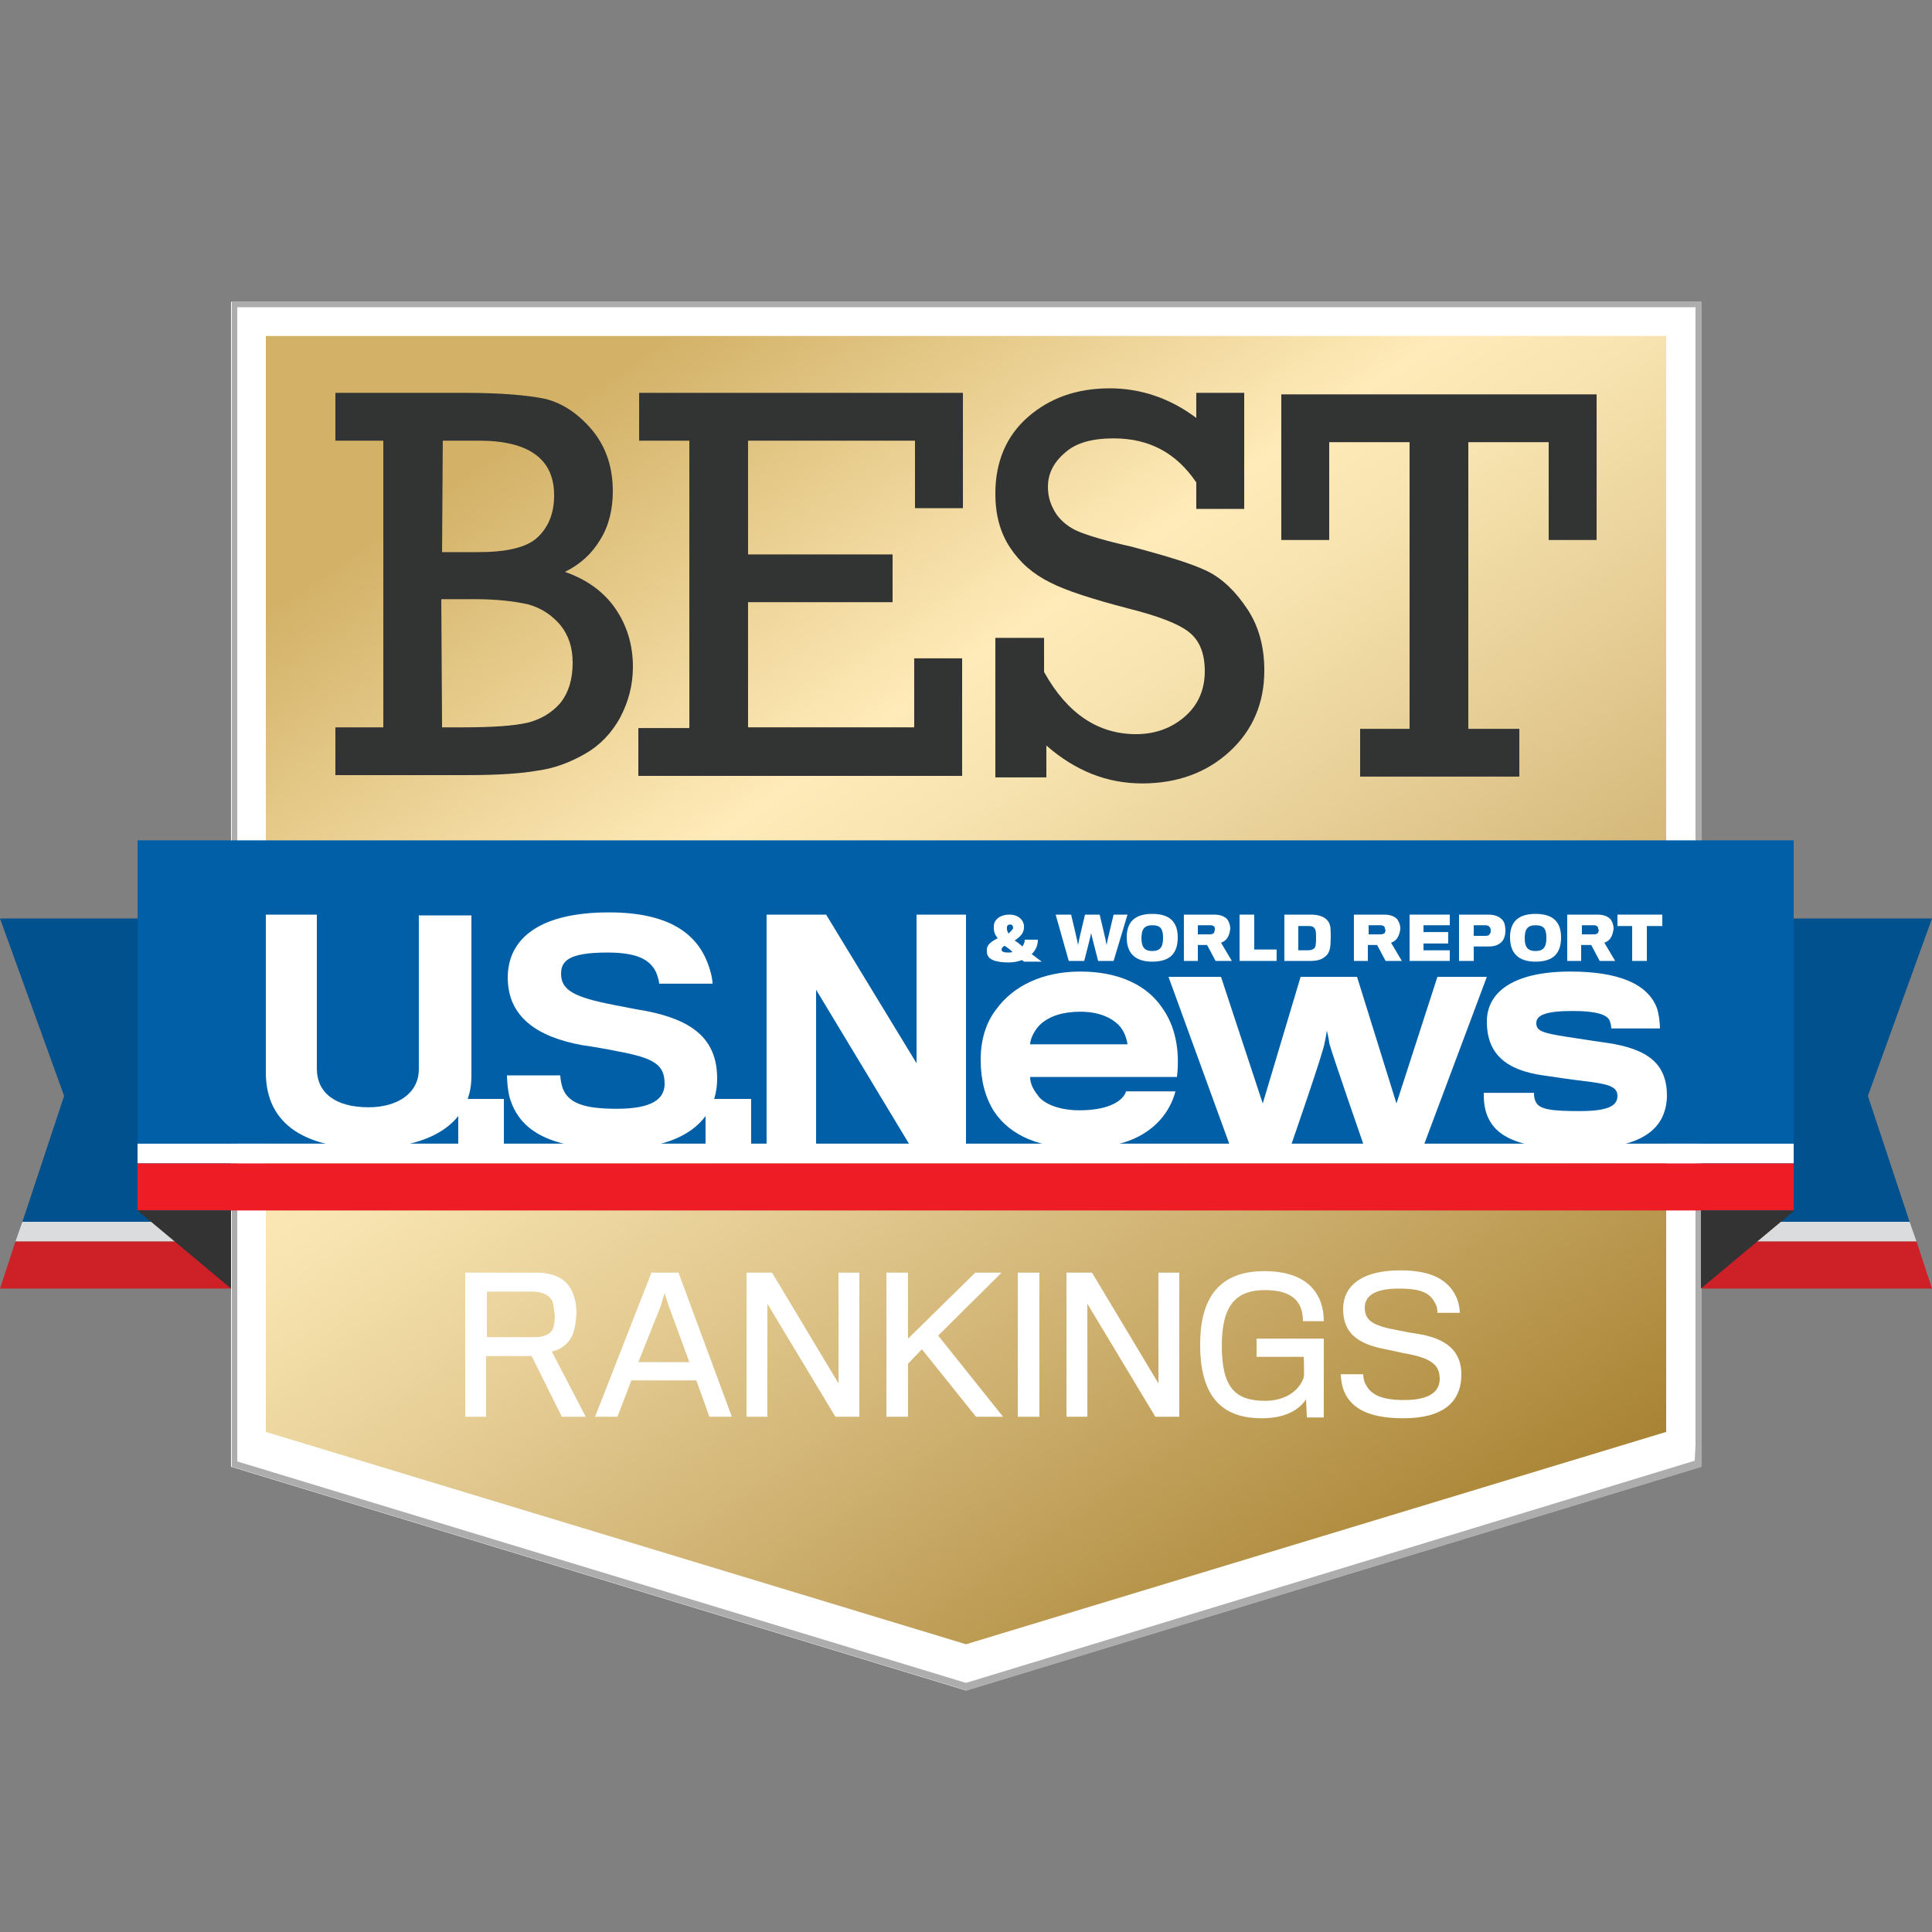
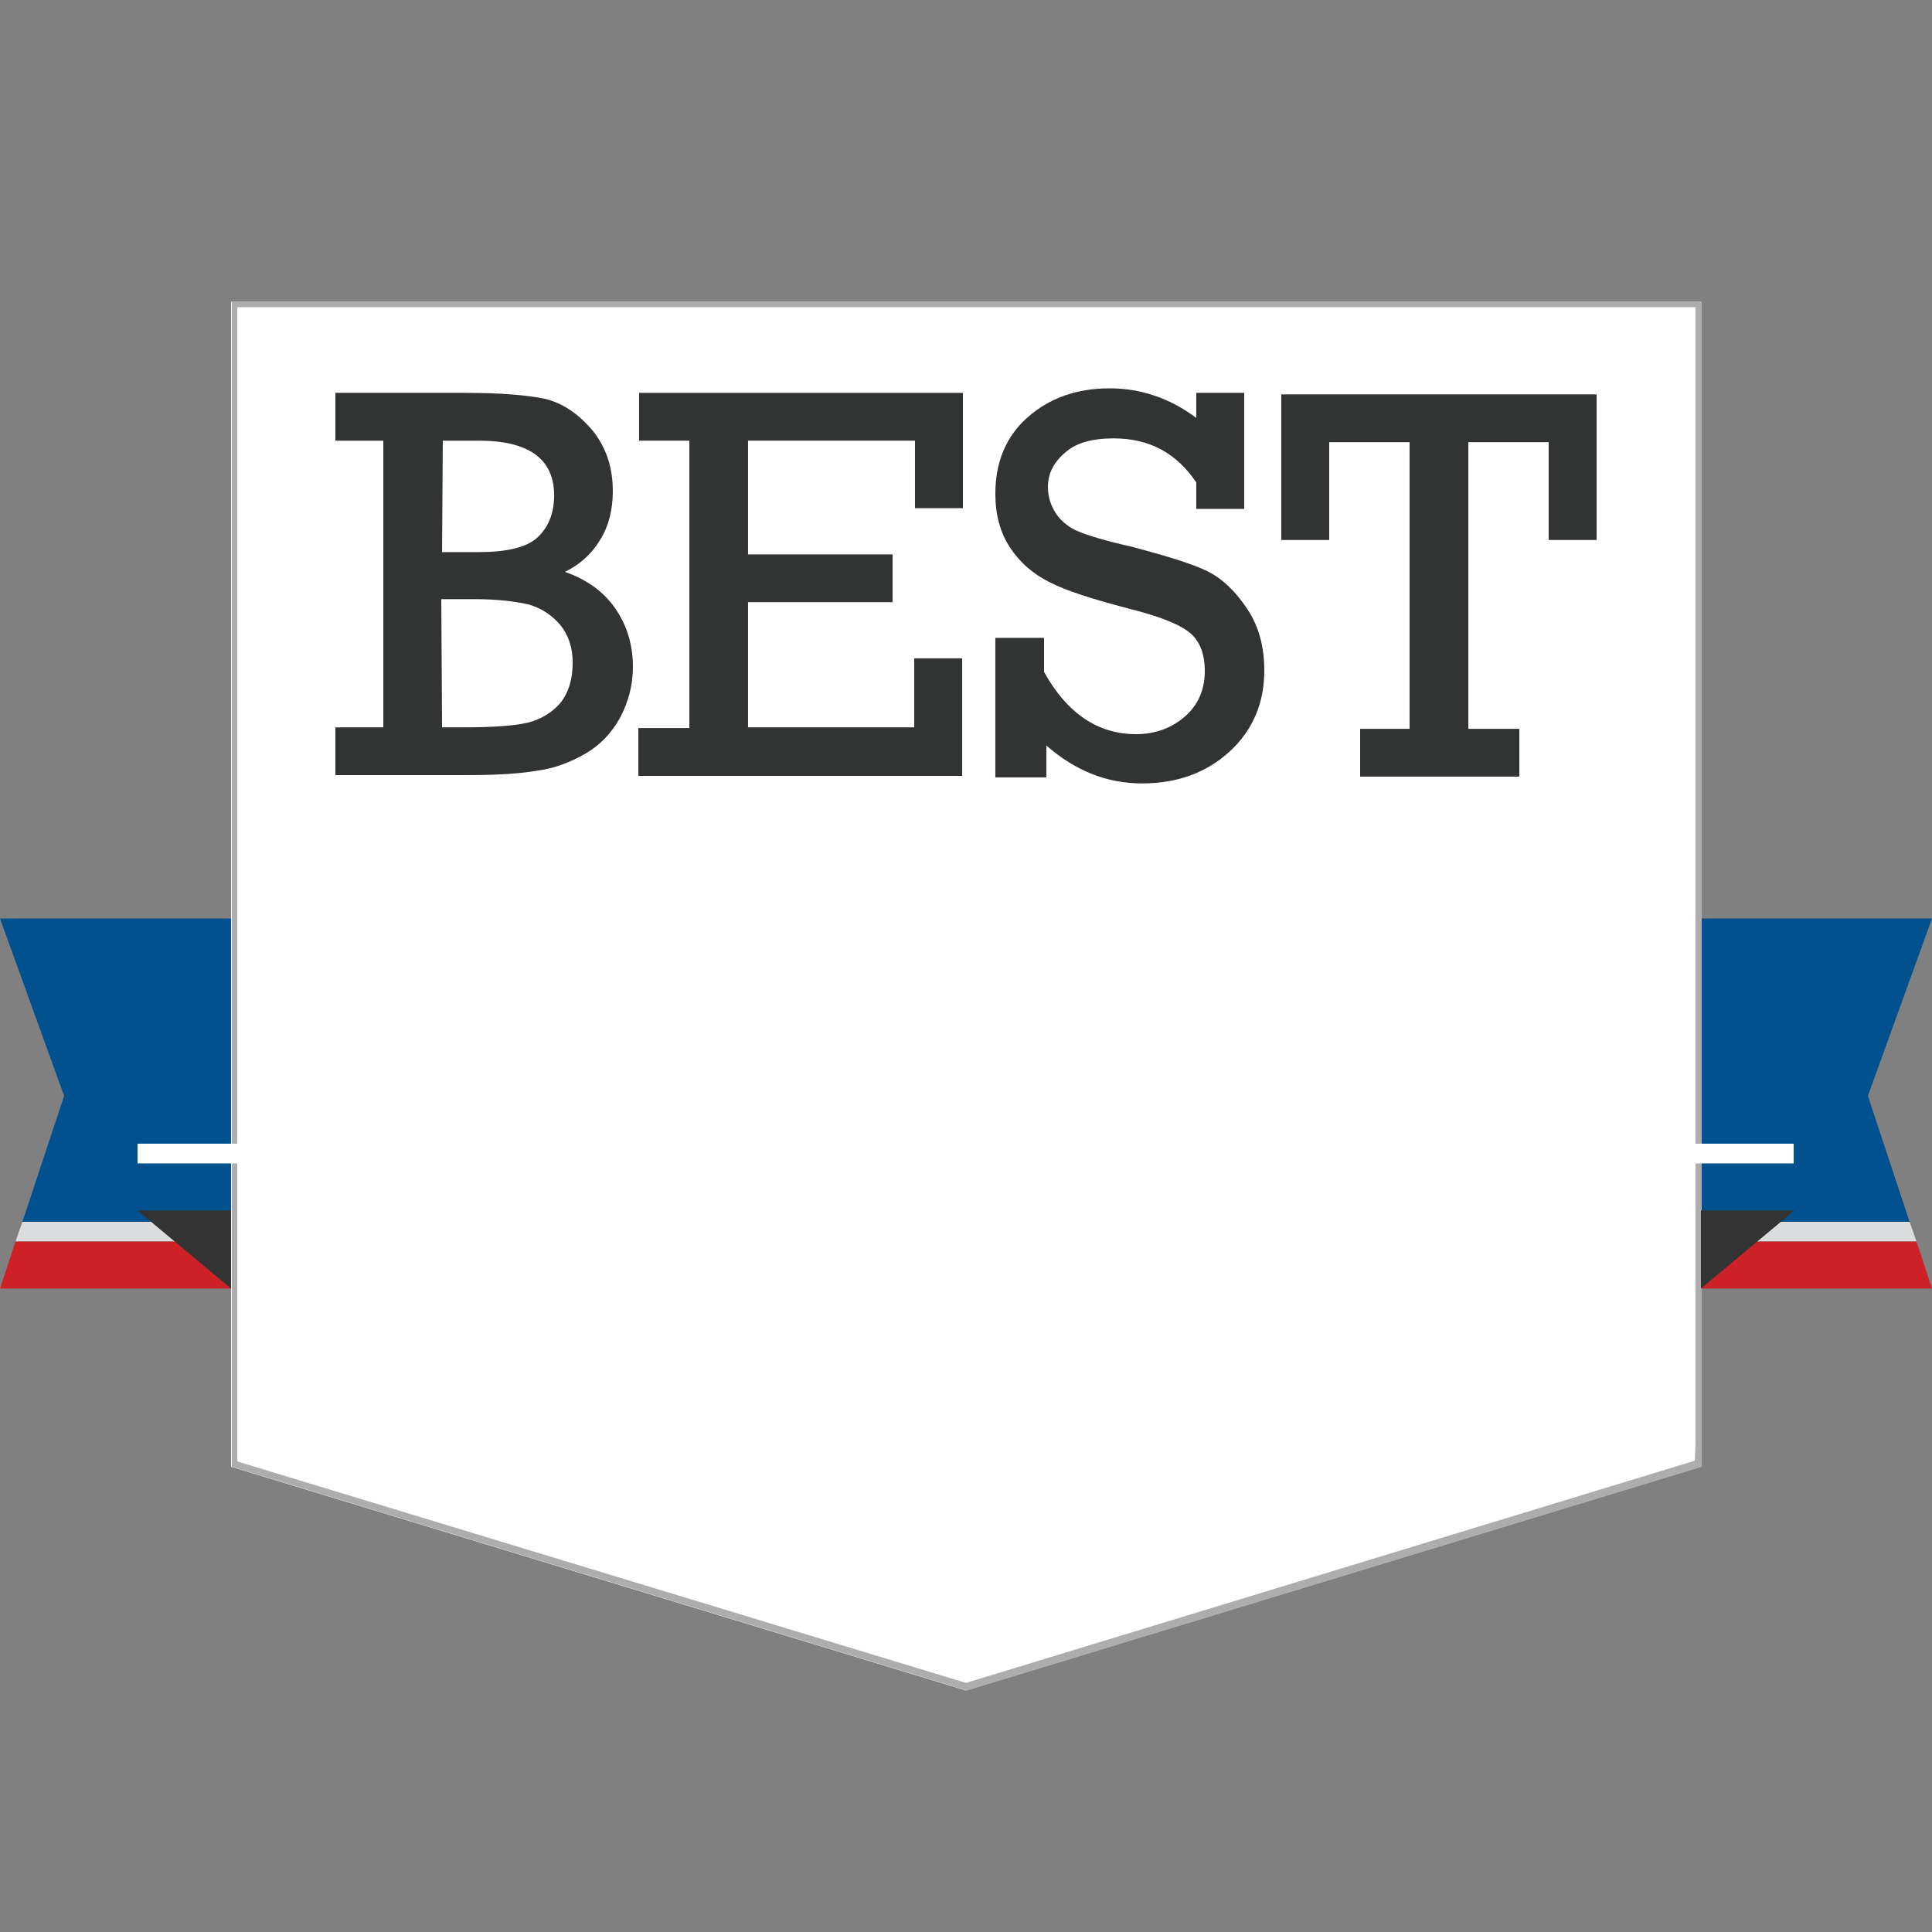
<svg xmlns="http://www.w3.org/2000/svg" width="32" height="32" viewBox="0 0 32 32" fill="none">
  <rect x="0" y="0" width="32" height="32" fill="#808080" stroke="none" />
  <g clip-path="url(#clip0_33243_33884)">
    <path d="M31.629 20.237H27.558V15.213H32L30.938 18.152L31.629 20.237Z" fill="#00518D" />
    <path d="M31.744 20.564H27.558V20.237H31.629L31.744 20.564Z" fill="#DBDCDD" />
    <path d="M32 21.343H27.558V20.564H31.744L32 21.343Z" fill="#CD2027" />
    <path d="M0.371 20.237H4.442V15.213H0L1.062 18.152L0.371 20.237Z" fill="#00518D" />
    <path d="M0.256 20.564H4.442V20.237H0.371L0.256 20.564Z" fill="#DBDCDD" />
    <path d="M0 21.343H4.442V20.564H0.256L0 21.343Z" fill="#CD2027" />
    <path d="M3.827 5V24.294L16 28L28.173 24.294V5H3.827Z" fill="white" />
-     <path d="M4.403 5.565V23.717L16 27.234L27.597 23.717V5.565H4.403Z" fill="url(#paint0_linear_33243_33884)" />
    <path d="M28.07 5H3.93H3.84V23.93V24.294L16.013 28L28.186 24.294V23.93V5H28.07ZM28.07 24.194L16 27.874L3.93 24.206V23.943V5.088H28.083V23.93L28.07 24.194Z" fill="#ADADAD" />
-     <path d="M29.709 13.919H2.278V18.943H29.709V13.919Z" fill="#005FA7" />
    <path d="M29.709 18.943H2.278V19.27H29.709V18.943Z" fill="white" />
-     <path d="M29.709 19.27H2.278V20.049H29.709V19.27Z" fill="#ED1C25" />
    <path d="M6.093 19.018C5.12 19.018 4.403 18.667 4.403 17.762C4.403 17.674 4.403 15.149 4.403 15.149H5.248C5.248 15.149 5.248 17.624 5.248 17.699C5.248 18.101 5.555 18.34 6.105 18.34C6.592 18.34 6.937 18.101 6.937 17.712C6.937 17.637 6.937 15.162 6.937 15.162H7.808C7.808 15.162 7.808 17.75 7.808 17.825C7.808 18.629 7.091 19.018 6.093 19.018Z" fill="white" />
    <path d="M7.59 18.981V18.202H8.346V18.981H7.59Z" fill="white" />
    <path d="M10.201 19.031C9.024 19.031 8.602 18.679 8.448 18.202C8.41 18.076 8.397 17.888 8.397 17.812H9.28C9.28 17.875 9.306 18.001 9.331 18.051C9.434 18.277 9.69 18.365 10.214 18.365C10.803 18.365 11.008 18.202 11.008 17.951C11.008 17.637 10.841 17.524 10.214 17.41C10.099 17.385 9.818 17.335 9.638 17.31C8.883 17.172 8.41 16.833 8.41 16.192C8.41 15.539 8.947 15.112 10.086 15.112C11.059 15.112 11.52 15.451 11.712 15.928C11.763 16.054 11.802 16.205 11.802 16.293H10.918C10.918 16.255 10.893 16.167 10.867 16.104C10.765 15.891 10.547 15.777 10.061 15.777C9.421 15.777 9.293 15.916 9.293 16.129C9.293 16.406 9.523 16.519 10.163 16.644C10.355 16.682 10.611 16.732 10.701 16.745C11.469 16.895 11.878 17.209 11.878 17.863C11.878 18.566 11.315 19.031 10.201 19.031Z" fill="white" />
    <path d="M11.686 18.981V18.202H12.441V18.981H11.686Z" fill="white" />
-     <path d="M15.078 18.981L13.517 16.393V18.981H12.697V15.149H13.683L15.181 17.611V15.149H16V18.968L15.078 18.981Z" fill="white" />
    <path d="M18.957 18.767C18.701 18.93 18.355 19.018 17.894 19.018C17.254 19.018 16.742 18.83 16.461 18.403C16.32 18.177 16.243 17.9 16.243 17.549C16.243 17.222 16.333 16.933 16.499 16.72C16.781 16.33 17.267 16.092 17.894 16.092C18.547 16.092 19.008 16.33 19.251 16.695C19.469 16.996 19.546 17.41 19.494 17.838H17.062C17.062 17.963 17.126 18.064 17.216 18.177C17.331 18.302 17.574 18.39 17.882 18.39C18.112 18.39 18.291 18.353 18.406 18.302C18.56 18.24 18.637 18.139 18.65 18.076H19.469C19.405 18.328 19.238 18.591 18.957 18.767ZM18.522 16.971C18.406 16.858 18.202 16.757 17.894 16.757C17.6 16.757 17.382 16.833 17.242 16.958C17.139 17.046 17.062 17.209 17.062 17.297H18.675C18.662 17.209 18.624 17.071 18.522 16.971Z" fill="white" />
    <path d="M23.578 18.981H22.592C22.592 18.981 22.029 17.36 22.016 17.272C22.016 17.235 21.977 17.071 21.977 17.071C21.977 17.071 21.952 17.235 21.939 17.272C21.939 17.373 21.376 18.993 21.376 18.993H20.378L19.354 16.18H20.224L20.915 18.277L21.542 16.18H22.477L23.13 18.277L23.808 16.18H24.627L23.578 18.981Z" fill="white" />
    <path d="M26.15 19.031C25.177 19.031 24.717 18.843 24.602 18.378C24.576 18.265 24.576 18.189 24.576 18.101H25.408C25.408 18.139 25.408 18.189 25.433 18.24C25.485 18.378 25.702 18.403 26.163 18.403C26.637 18.403 26.79 18.315 26.79 18.152C26.79 17.988 26.624 17.951 26.189 17.9C26.073 17.888 25.741 17.838 25.561 17.812C24.934 17.724 24.627 17.448 24.627 16.921C24.627 16.418 25.088 16.092 26.009 16.092C26.803 16.092 27.29 16.293 27.443 16.695C27.482 16.808 27.494 16.971 27.494 17.034H26.688C26.688 17.009 26.675 16.921 26.649 16.883C26.598 16.808 26.445 16.745 26.048 16.745C25.587 16.745 25.446 16.82 25.446 16.946C25.446 17.071 25.536 17.109 25.945 17.172C26.112 17.197 26.509 17.26 26.611 17.272C27.302 17.373 27.61 17.624 27.61 18.152C27.597 18.73 27.149 19.031 26.15 19.031Z" fill="white" />
    <path d="M16.934 15.677C16.96 15.639 16.973 15.602 16.973 15.564H17.19C17.19 15.665 17.152 15.74 17.088 15.803C17.139 15.84 17.203 15.891 17.254 15.928H16.96C16.947 15.916 16.934 15.903 16.922 15.903C16.858 15.928 16.781 15.941 16.704 15.941C16.512 15.941 16.346 15.903 16.346 15.765C16.346 15.752 16.346 15.74 16.346 15.727C16.346 15.639 16.435 15.589 16.525 15.539C16.474 15.476 16.461 15.426 16.461 15.376C16.461 15.363 16.461 15.351 16.461 15.338C16.461 15.237 16.563 15.149 16.717 15.149C16.87 15.149 16.947 15.237 16.96 15.325C16.96 15.338 16.96 15.351 16.96 15.363C16.96 15.463 16.883 15.526 16.806 15.577C16.845 15.602 16.896 15.639 16.934 15.677ZM16.589 15.727C16.589 15.765 16.627 15.777 16.704 15.777C16.73 15.777 16.755 15.777 16.768 15.765C16.73 15.727 16.678 15.69 16.64 15.665C16.614 15.677 16.589 15.702 16.589 15.727ZM16.781 15.376C16.781 15.338 16.768 15.313 16.73 15.313C16.691 15.313 16.678 15.338 16.678 15.363C16.678 15.363 16.678 15.376 16.678 15.388C16.678 15.413 16.691 15.438 16.704 15.463C16.742 15.426 16.768 15.401 16.781 15.376Z" fill="white" />
    <path d="M18.445 15.916H18.189C18.189 15.916 18.073 15.476 18.073 15.451C18.073 15.476 17.958 15.916 17.958 15.916H17.702L17.485 15.149H17.741C17.741 15.149 17.856 15.627 17.856 15.652C17.856 15.627 17.971 15.149 17.971 15.149H18.214C18.214 15.149 18.329 15.627 18.329 15.652C18.329 15.627 18.445 15.149 18.445 15.149H18.675L18.445 15.916Z" fill="white" />
    <path d="M19.507 15.526C19.507 15.79 19.379 15.928 19.085 15.928C18.803 15.928 18.662 15.79 18.662 15.526C18.662 15.275 18.79 15.137 19.085 15.137C19.379 15.137 19.507 15.275 19.507 15.526ZM19.264 15.539C19.264 15.388 19.226 15.325 19.085 15.325C18.957 15.325 18.906 15.388 18.906 15.539C18.906 15.702 18.97 15.752 19.085 15.752C19.2 15.752 19.264 15.702 19.264 15.539Z" fill="white" />
    <path d="M20.326 15.539C20.301 15.577 20.262 15.602 20.224 15.614L20.403 15.916H20.134L19.993 15.652H19.84V15.916H19.609V15.149H20.109C20.211 15.149 20.275 15.175 20.326 15.225C20.352 15.262 20.377 15.313 20.377 15.388C20.365 15.463 20.352 15.501 20.326 15.539ZM20.121 15.363C20.109 15.338 20.083 15.325 20.057 15.325H19.84V15.476H20.045C20.07 15.476 20.096 15.463 20.109 15.451C20.109 15.438 20.121 15.413 20.121 15.401C20.121 15.401 20.121 15.376 20.121 15.363Z" fill="white" />
    <path d="M20.531 15.916V15.149H20.774V15.727H21.145V15.916H20.531Z" fill="white" />
    <path d="M21.709 15.916H21.273V15.149H21.709C21.849 15.149 21.939 15.187 21.99 15.25C22.041 15.313 22.041 15.376 22.041 15.514C22.041 15.677 22.029 15.74 21.99 15.803C21.926 15.878 21.849 15.916 21.709 15.916ZM21.798 15.526C21.798 15.476 21.798 15.401 21.773 15.376C21.747 15.338 21.709 15.338 21.657 15.338H21.504V15.74H21.657C21.721 15.74 21.747 15.727 21.773 15.702C21.798 15.677 21.798 15.589 21.798 15.526Z" fill="white" />
    <path d="M23.142 15.539C23.117 15.577 23.078 15.602 23.04 15.614L23.219 15.916H22.95L22.809 15.652H22.656V15.916H22.425V15.149H22.925C23.027 15.149 23.091 15.175 23.142 15.225C23.168 15.262 23.194 15.313 23.194 15.388C23.181 15.463 23.168 15.501 23.142 15.539ZM22.938 15.363C22.925 15.338 22.899 15.325 22.873 15.325H22.669V15.476H22.873C22.899 15.476 22.925 15.463 22.938 15.451C22.938 15.438 22.95 15.413 22.95 15.401C22.938 15.401 22.938 15.376 22.938 15.363Z" fill="white" />
    <path d="M23.347 15.916V15.149H24.013V15.325H23.578V15.438H23.987V15.627H23.578V15.74H24.013V15.916H23.347Z" fill="white" />
    <path d="M24.87 15.602C24.819 15.652 24.755 15.677 24.653 15.677C24.627 15.677 24.41 15.677 24.41 15.677V15.916H24.166V15.149H24.653C24.742 15.149 24.819 15.175 24.858 15.212C24.909 15.25 24.934 15.313 24.934 15.413C24.934 15.501 24.909 15.564 24.87 15.602ZM24.678 15.363C24.666 15.338 24.64 15.325 24.602 15.325H24.41V15.501H24.602C24.653 15.501 24.666 15.489 24.678 15.463C24.691 15.451 24.691 15.438 24.691 15.413C24.691 15.401 24.691 15.376 24.678 15.363Z" fill="white" />
    <path d="M25.856 15.526C25.856 15.79 25.728 15.928 25.433 15.928C25.152 15.928 25.011 15.79 25.011 15.526C25.011 15.275 25.139 15.137 25.433 15.137C25.728 15.137 25.856 15.275 25.856 15.526ZM25.613 15.539C25.613 15.388 25.574 15.325 25.433 15.325C25.305 15.325 25.254 15.388 25.254 15.539C25.254 15.702 25.318 15.752 25.433 15.752C25.549 15.752 25.613 15.702 25.613 15.539Z" fill="white" />
    <path d="M26.675 15.539C26.649 15.577 26.611 15.602 26.573 15.614L26.752 15.916H26.496L26.355 15.652H26.189V15.916H25.958V15.149H26.457C26.56 15.149 26.624 15.175 26.675 15.225C26.701 15.262 26.726 15.313 26.726 15.388C26.713 15.463 26.701 15.501 26.675 15.539ZM26.47 15.363C26.457 15.338 26.432 15.325 26.406 15.325H26.201V15.476H26.406C26.432 15.476 26.457 15.463 26.47 15.451C26.47 15.438 26.483 15.413 26.483 15.401C26.47 15.401 26.47 15.376 26.47 15.363Z" fill="white" />
    <path d="M27.277 15.338V15.916H27.034V15.338H26.79V15.149H27.533V15.338H27.277Z" fill="white" />
    <path d="M2.278 20.049L3.827 21.343V20.049H2.278Z" fill="#333333" />
    <path d="M29.722 20.049L28.173 21.342V20.049H29.722Z" fill="#333333" />
    <path d="M6.349 12.047V7.299H5.555V6.507H7.706C8.294 6.507 8.742 6.545 9.037 6.608C9.331 6.683 9.587 6.859 9.818 7.135C10.048 7.424 10.15 7.751 10.15 8.14C10.15 8.429 10.086 8.706 9.946 8.932C9.805 9.17 9.613 9.346 9.357 9.472C9.715 9.597 9.997 9.798 10.189 10.075C10.381 10.351 10.483 10.678 10.483 11.042C10.483 11.356 10.406 11.632 10.266 11.896C10.125 12.147 9.933 12.348 9.69 12.486C9.446 12.625 9.19 12.725 8.909 12.763C8.627 12.813 8.243 12.838 7.757 12.838H5.555V12.047H6.349ZM7.322 9.145H7.923C8.384 9.145 8.717 9.07 8.896 8.907C9.075 8.743 9.178 8.517 9.178 8.203C9.178 7.6 8.755 7.299 7.936 7.299H7.334L7.322 9.145ZM7.322 12.047H7.68C8.154 12.047 8.512 12.022 8.73 11.972C8.947 11.921 9.139 11.808 9.28 11.645C9.421 11.469 9.485 11.243 9.485 10.979C9.485 10.728 9.421 10.527 9.28 10.351C9.139 10.188 8.973 10.075 8.755 10.012C8.538 9.962 8.243 9.924 7.859 9.924H7.309L7.322 12.047Z" fill="#323333" />
    <path d="M11.418 12.047V7.299H10.586V6.507H15.949V8.417H15.155V7.299H12.39V9.183H14.784V9.974H12.39V12.047H15.142V10.904H15.936V12.851H10.573V12.059H11.418V12.047Z" fill="#323333" />
    <path d="M16.486 12.863V10.565H17.293V11.13C17.677 11.821 18.189 12.16 18.816 12.16C19.136 12.16 19.405 12.059 19.622 11.871C19.84 11.683 19.955 11.431 19.955 11.117C19.955 10.816 19.866 10.602 19.686 10.464C19.507 10.326 19.174 10.2 18.675 10.075C18.099 9.924 17.664 9.786 17.395 9.648C17.113 9.509 16.896 9.321 16.73 9.07C16.563 8.819 16.486 8.517 16.486 8.178C16.486 7.65 16.666 7.223 17.024 6.909C17.382 6.595 17.83 6.432 18.381 6.432C18.893 6.432 19.379 6.595 19.814 6.922V6.507H20.608V8.429H19.814V7.99C19.482 7.5 19.034 7.261 18.445 7.261C18.086 7.261 17.817 7.336 17.638 7.5C17.446 7.663 17.357 7.851 17.357 8.065C17.357 8.241 17.408 8.379 17.497 8.517C17.587 8.643 17.715 8.743 17.869 8.806C18.022 8.869 18.304 8.957 18.752 9.057C19.315 9.208 19.738 9.334 19.994 9.459C20.25 9.585 20.467 9.798 20.659 10.087C20.851 10.376 20.941 10.715 20.941 11.105C20.941 11.645 20.749 12.097 20.365 12.449C19.981 12.801 19.494 12.976 18.918 12.976C18.329 12.976 17.805 12.763 17.331 12.348V12.876H16.486V12.863Z" fill="#323333" />
    <path d="M23.347 12.072V7.324H22.016V8.944H21.222V6.532H26.445V8.944H25.651V7.324H24.32V12.072H25.165V12.863H22.528V12.072H23.347Z" fill="#323333" />
    <path d="M9.459 22.159C9.382 22.285 9.267 22.36 9.139 22.385L9.702 23.466H9.306L8.806 22.461H8.051V23.466H7.706V21.079H8.883C9.19 21.079 9.37 21.192 9.459 21.355C9.51 21.456 9.549 21.581 9.549 21.757C9.536 21.933 9.51 22.071 9.459 22.159ZM9.152 21.556C9.101 21.456 8.998 21.393 8.806 21.393H8.064C8.064 21.393 8.064 22.134 8.064 22.147H8.87C9.011 22.147 9.114 22.096 9.152 22.021C9.178 21.971 9.19 21.87 9.19 21.795C9.178 21.707 9.165 21.594 9.152 21.556Z" fill="white" />
    <path d="M10.227 23.466H9.856L10.79 21.079H11.238L12.122 23.466H11.75L11.533 22.863H10.458L10.227 23.466ZM11.072 21.619L11.008 21.418L10.944 21.632L10.573 22.561H11.418L11.072 21.619Z" fill="white" />
    <path d="M13.837 23.466L12.71 21.594V23.466H12.365V21.079H12.787L13.888 22.913V21.079H14.233V23.466H13.837Z" fill="white" />
    <path d="M16.166 23.466L15.27 22.348L15.04 22.586V23.466H14.682V21.079H15.04V22.172L16.154 21.079H16.589L15.539 22.122L16.614 23.466H16.166Z" fill="white" />
    <path d="M16.858 23.466V21.079H17.216V23.466H16.858Z" fill="white" />
    <path d="M19.136 23.466L18.01 21.594V23.466H17.664V21.079H18.087L19.187 22.913V21.079H19.533V23.466H19.136Z" fill="white" />
    <path d="M21.645 23.466L21.632 23.177C21.542 23.315 21.338 23.491 20.902 23.491C20.365 23.491 19.878 23.265 19.878 22.272C19.878 21.556 20.147 21.054 20.941 21.054C21.658 21.054 21.926 21.431 21.926 21.883H21.581C21.581 21.581 21.427 21.368 20.954 21.368C20.493 21.368 20.237 21.594 20.237 22.285C20.237 22.976 20.454 23.202 20.954 23.202C21.312 23.202 21.53 23.014 21.594 22.812C21.606 22.775 21.594 22.486 21.594 22.473H20.813V22.172H21.926C21.926 22.172 21.926 22.712 21.926 22.85C21.926 23.139 21.926 23.478 21.926 23.478H21.645V23.466Z" fill="white" />
    <path d="M23.245 23.491C22.63 23.491 22.349 23.302 22.246 23.001C22.221 22.925 22.208 22.825 22.208 22.762H22.579C22.579 22.8 22.592 22.888 22.618 22.925C22.707 23.114 22.912 23.189 23.258 23.189C23.693 23.189 23.846 23.039 23.846 22.838C23.846 22.599 23.693 22.498 23.309 22.423C23.219 22.41 23.078 22.373 22.95 22.348C22.477 22.26 22.246 22.071 22.246 21.682C22.246 21.318 22.528 21.041 23.194 21.041C23.757 21.041 24.026 21.23 24.141 21.531C24.166 21.607 24.179 21.695 24.179 21.745H23.808C23.808 21.72 23.808 21.657 23.782 21.607C23.693 21.418 23.552 21.343 23.168 21.343C22.746 21.343 22.605 21.481 22.605 21.657C22.605 21.87 22.733 21.958 23.155 22.034C23.27 22.059 23.411 22.084 23.501 22.096C23.949 22.172 24.205 22.373 24.205 22.762C24.205 23.227 23.898 23.491 23.245 23.491Z" fill="white" />
  </g>
  <defs>
    <linearGradient id="paint0_linear_33243_33884" x1="7.84" y1="3.204" x2="23.751" y2="26.359" gradientUnits="userSpaceOnUse">
      <stop offset="0.135" stop-color="#D3B268" />
      <stop offset="0.393" stop-color="#FFEBB9" />
      <stop offset="0.465" stop-color="#F7E3AF" />
      <stop offset="0.582" stop-color="#E7CF97" />
      <stop offset="0.73" stop-color="#D2B576" />
      <stop offset="0.901" stop-color="#B7954B" />
      <stop offset="1" stop-color="#A88334" />
    </linearGradient>
    <clipPath id="clip0_33243_33884">
      <rect width="32" height="23" fill="white" transform="translate(0 5)" />
    </clipPath>
  </defs>
</svg>